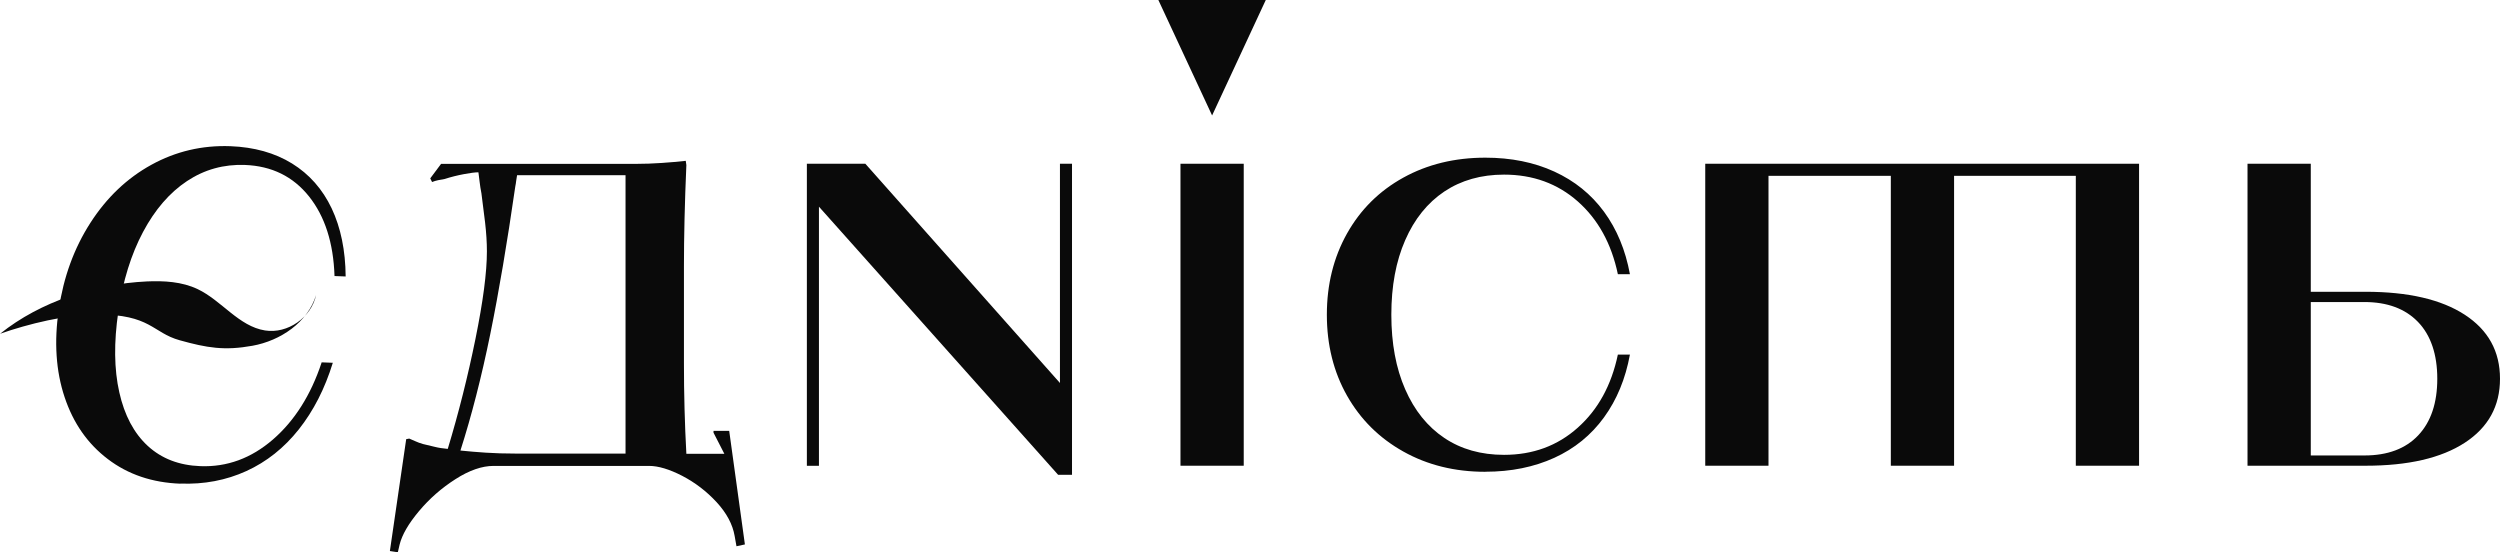
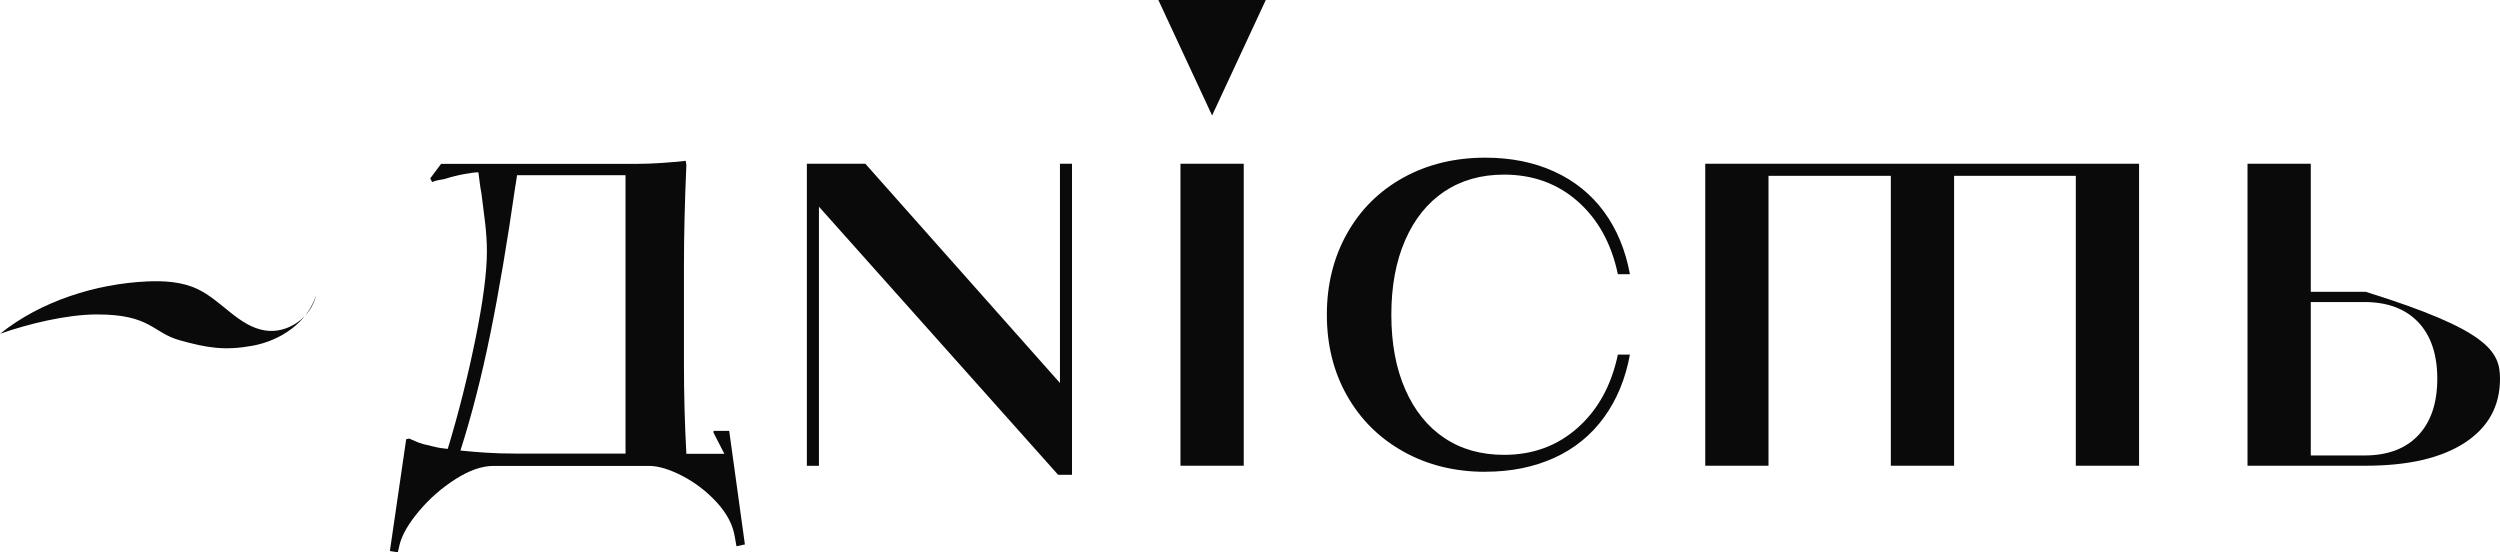
<svg xmlns="http://www.w3.org/2000/svg" width="163" height="36" viewBox="0 0 163 36" fill="none">
  <g clip-path="url(#clip0_1_428)">
    <path d="M79.029 7.528L75.525 0H82.529L79.029 7.528Z" fill="#0A0A0A" />
    <path d="M25.421 35.921L26.484 28.634L26.681 28.595C26.812 28.646 26.95 28.706 27.092 28.773C27.235 28.84 27.4 28.9 27.582 28.951C27.819 29.003 28.068 29.062 28.329 29.13C28.59 29.197 28.878 29.24 29.194 29.268C29.901 26.932 30.502 24.544 30.999 22.101C31.497 19.657 31.746 17.756 31.746 16.39C31.746 15.812 31.706 15.182 31.627 14.501C31.548 13.82 31.469 13.191 31.39 12.613C31.339 12.351 31.299 12.102 31.272 11.864C31.244 11.626 31.221 11.417 31.193 11.234C30.983 11.234 30.667 11.274 30.249 11.353C29.83 11.432 29.411 11.535 28.992 11.67C28.834 11.698 28.692 11.722 28.562 11.749C28.431 11.777 28.301 11.816 28.171 11.868L28.052 11.63L28.759 10.684H41.488C42.013 10.684 42.562 10.664 43.139 10.625C43.716 10.585 44.237 10.541 44.711 10.486L44.751 10.763C44.644 13.23 44.593 15.436 44.593 17.38V23.68C44.593 24.678 44.605 25.668 44.632 26.654C44.66 27.64 44.696 28.619 44.751 29.589H47.228L46.521 28.211V28.092H47.544L48.567 35.497L48.018 35.616L47.899 34.947C47.769 34.186 47.374 33.45 46.722 32.741C46.066 32.032 45.32 31.462 44.482 31.026C43.645 30.595 42.922 30.377 42.321 30.377H32.184C31.426 30.377 30.592 30.666 29.692 31.244C28.787 31.822 27.997 32.515 27.314 33.331C26.634 34.143 26.215 34.867 26.057 35.497L25.939 36.008L25.429 35.929L25.421 35.921ZM40.785 11.425H33.713C33.686 11.555 33.666 11.682 33.654 11.797C33.642 11.915 33.622 12.038 33.595 12.169C33.069 15.82 32.528 19.028 31.963 21.796C31.398 24.568 30.75 27.094 30.02 29.375C30.517 29.427 31.066 29.474 31.671 29.514C32.271 29.553 32.915 29.573 33.595 29.573H40.785V11.425Z" fill="#0A0A0A" />
    <path d="M52.608 10.676H56.42L69.109 24.971V10.676H69.895V30.959H68.991L53.395 13.476V30.369H52.608V10.676Z" fill="#0A0A0A" />
    <path d="M76.967 10.676H81.091V30.365H76.967V10.676Z" fill="#0A0A0A" />
    <path d="M96.842 30.761C94.851 30.761 93.069 30.321 91.501 29.442C89.928 28.563 88.704 27.348 87.827 25.799C86.95 24.251 86.511 22.492 86.511 20.52C86.511 18.548 86.95 16.786 87.827 15.222C88.704 13.662 89.928 12.446 91.501 11.579C93.073 10.712 94.855 10.28 96.842 10.28C98.517 10.28 100.018 10.581 101.341 11.187C102.665 11.793 103.743 12.664 104.581 13.804C105.418 14.945 105.983 16.307 106.271 17.879H105.485C105.066 15.883 104.193 14.303 102.874 13.135C101.551 11.967 99.947 11.385 98.062 11.385C96.569 11.385 95.273 11.753 94.171 12.486C93.073 13.222 92.22 14.28 91.619 15.658C91.015 17.036 90.715 18.655 90.715 20.52C90.715 22.386 91.015 24.005 91.619 25.383C92.22 26.761 93.073 27.819 94.171 28.555C95.269 29.292 96.569 29.656 98.062 29.656C99.947 29.656 101.551 29.066 102.874 27.882C104.197 26.702 105.066 25.114 105.485 23.118H106.271C105.983 24.694 105.418 26.061 104.581 27.213C103.743 28.369 102.661 29.248 101.341 29.85C100.018 30.452 98.521 30.757 96.842 30.757V30.761Z" fill="#0A0A0A" />
-     <path d="M11.768 31.537C9.928 31.47 8.347 30.935 7.032 29.933C5.716 28.935 4.776 27.589 4.211 25.89C3.646 24.195 3.52 22.291 3.832 20.176C4.144 18.061 4.831 16.18 5.894 14.529C6.953 12.882 8.28 11.618 9.872 10.743C11.464 9.868 13.183 9.464 15.024 9.532C16.576 9.591 17.915 9.967 19.041 10.66C20.167 11.357 21.028 12.331 21.625 13.587C22.217 14.842 22.522 16.323 22.537 18.026L21.811 17.998C21.739 15.84 21.186 14.109 20.147 12.806C19.108 11.504 17.718 10.823 15.972 10.755C14.589 10.704 13.333 11.052 12.195 11.805C11.061 12.557 10.105 13.662 9.327 15.123C8.549 16.584 8.012 18.315 7.715 20.319C7.419 22.322 7.439 24.073 7.778 25.577C8.114 27.078 8.734 28.246 9.635 29.074C10.536 29.902 11.678 30.341 13.06 30.393C14.806 30.46 16.383 29.878 17.797 28.654C19.207 27.431 20.27 25.756 20.973 23.625L21.7 23.653C21.182 25.336 20.444 26.781 19.484 27.993C18.524 29.205 17.382 30.111 16.063 30.713C14.743 31.315 13.305 31.589 11.757 31.529L11.768 31.537Z" fill="#0A0A0A" />
    <path d="M111.182 10.676H139.467V30.365H135.343V11.464H127.406V30.365H123.282V11.464H115.306V30.365H111.182V10.676Z" fill="#0A0A0A" />
-     <path d="M146.538 10.676H150.663V19.024H154.238C157.015 19.024 159.168 19.523 160.701 20.52C162.234 21.518 163 22.908 163 24.694C163 26.48 162.234 27.87 160.701 28.868C159.168 29.866 157.015 30.365 154.238 30.365H146.538V10.676ZM154.159 29.696C155.676 29.696 156.849 29.256 157.675 28.377C158.5 27.498 158.911 26.27 158.911 24.694C158.911 23.118 158.493 21.859 157.655 20.992C156.818 20.125 155.652 19.693 154.159 19.693H150.663V29.696H154.159Z" fill="#0A0A0A" />
+     <path d="M146.538 10.676H150.663V19.024H154.238C162.234 21.518 163 22.908 163 24.694C163 26.48 162.234 27.87 160.701 28.868C159.168 29.866 157.015 30.365 154.238 30.365H146.538V10.676ZM154.159 29.696C155.676 29.696 156.849 29.256 157.675 28.377C158.5 27.498 158.911 26.27 158.911 24.694C158.911 23.118 158.493 21.859 157.655 20.992C156.818 20.125 155.652 19.693 154.159 19.693H150.663V29.696H154.159Z" fill="#0A0A0A" />
    <path d="M9.56 18.35C10.69 18.299 11.859 18.362 12.883 18.849C14.451 19.594 15.569 21.277 17.283 21.546C18.749 21.78 20.297 20.703 20.61 19.237C20.06 21.023 18.283 22.215 16.458 22.544C14.633 22.873 13.503 22.683 11.713 22.184C9.928 21.685 9.841 20.501 6.325 20.501C4.349 20.501 1.837 21.118 0.008 21.76C2.647 19.641 6.222 18.509 9.568 18.35H9.56Z" fill="#0A0A0A" />
  </g>
  <defs>
    <clipPath id="clip0_1_428">
      <rect width="163" height="36" fill="white" />
    </clipPath>
  </defs>
</svg>